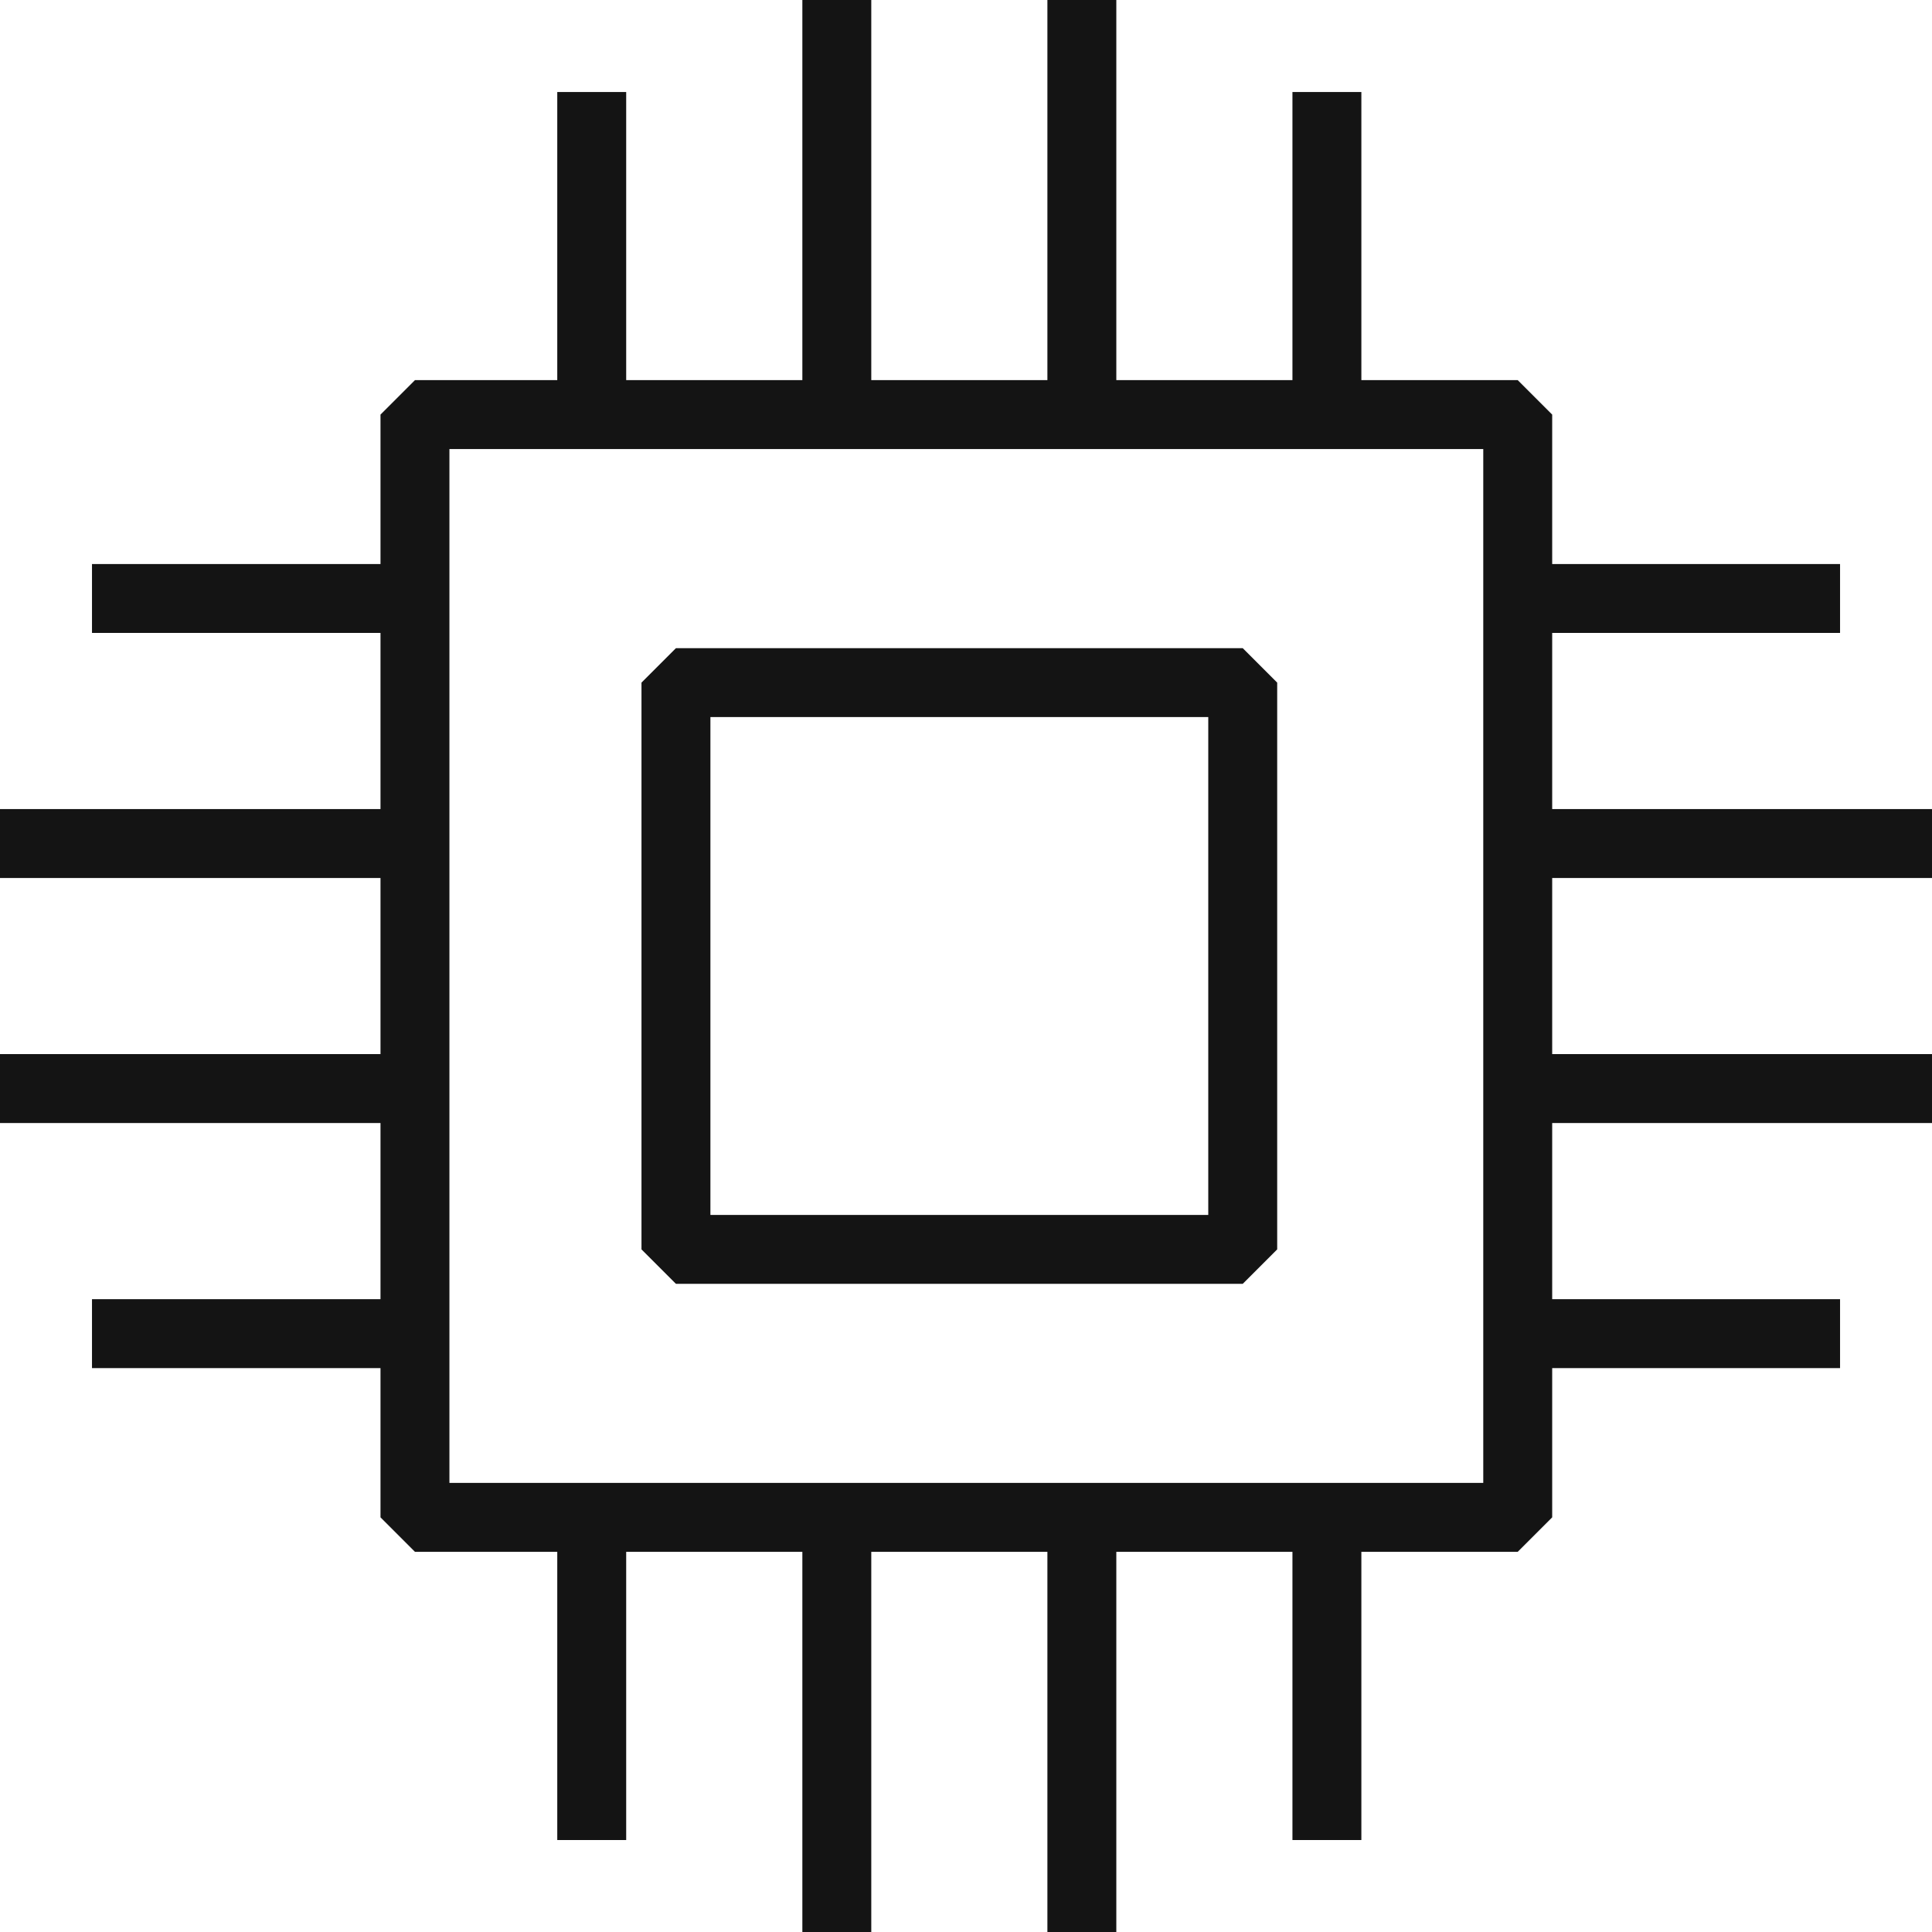
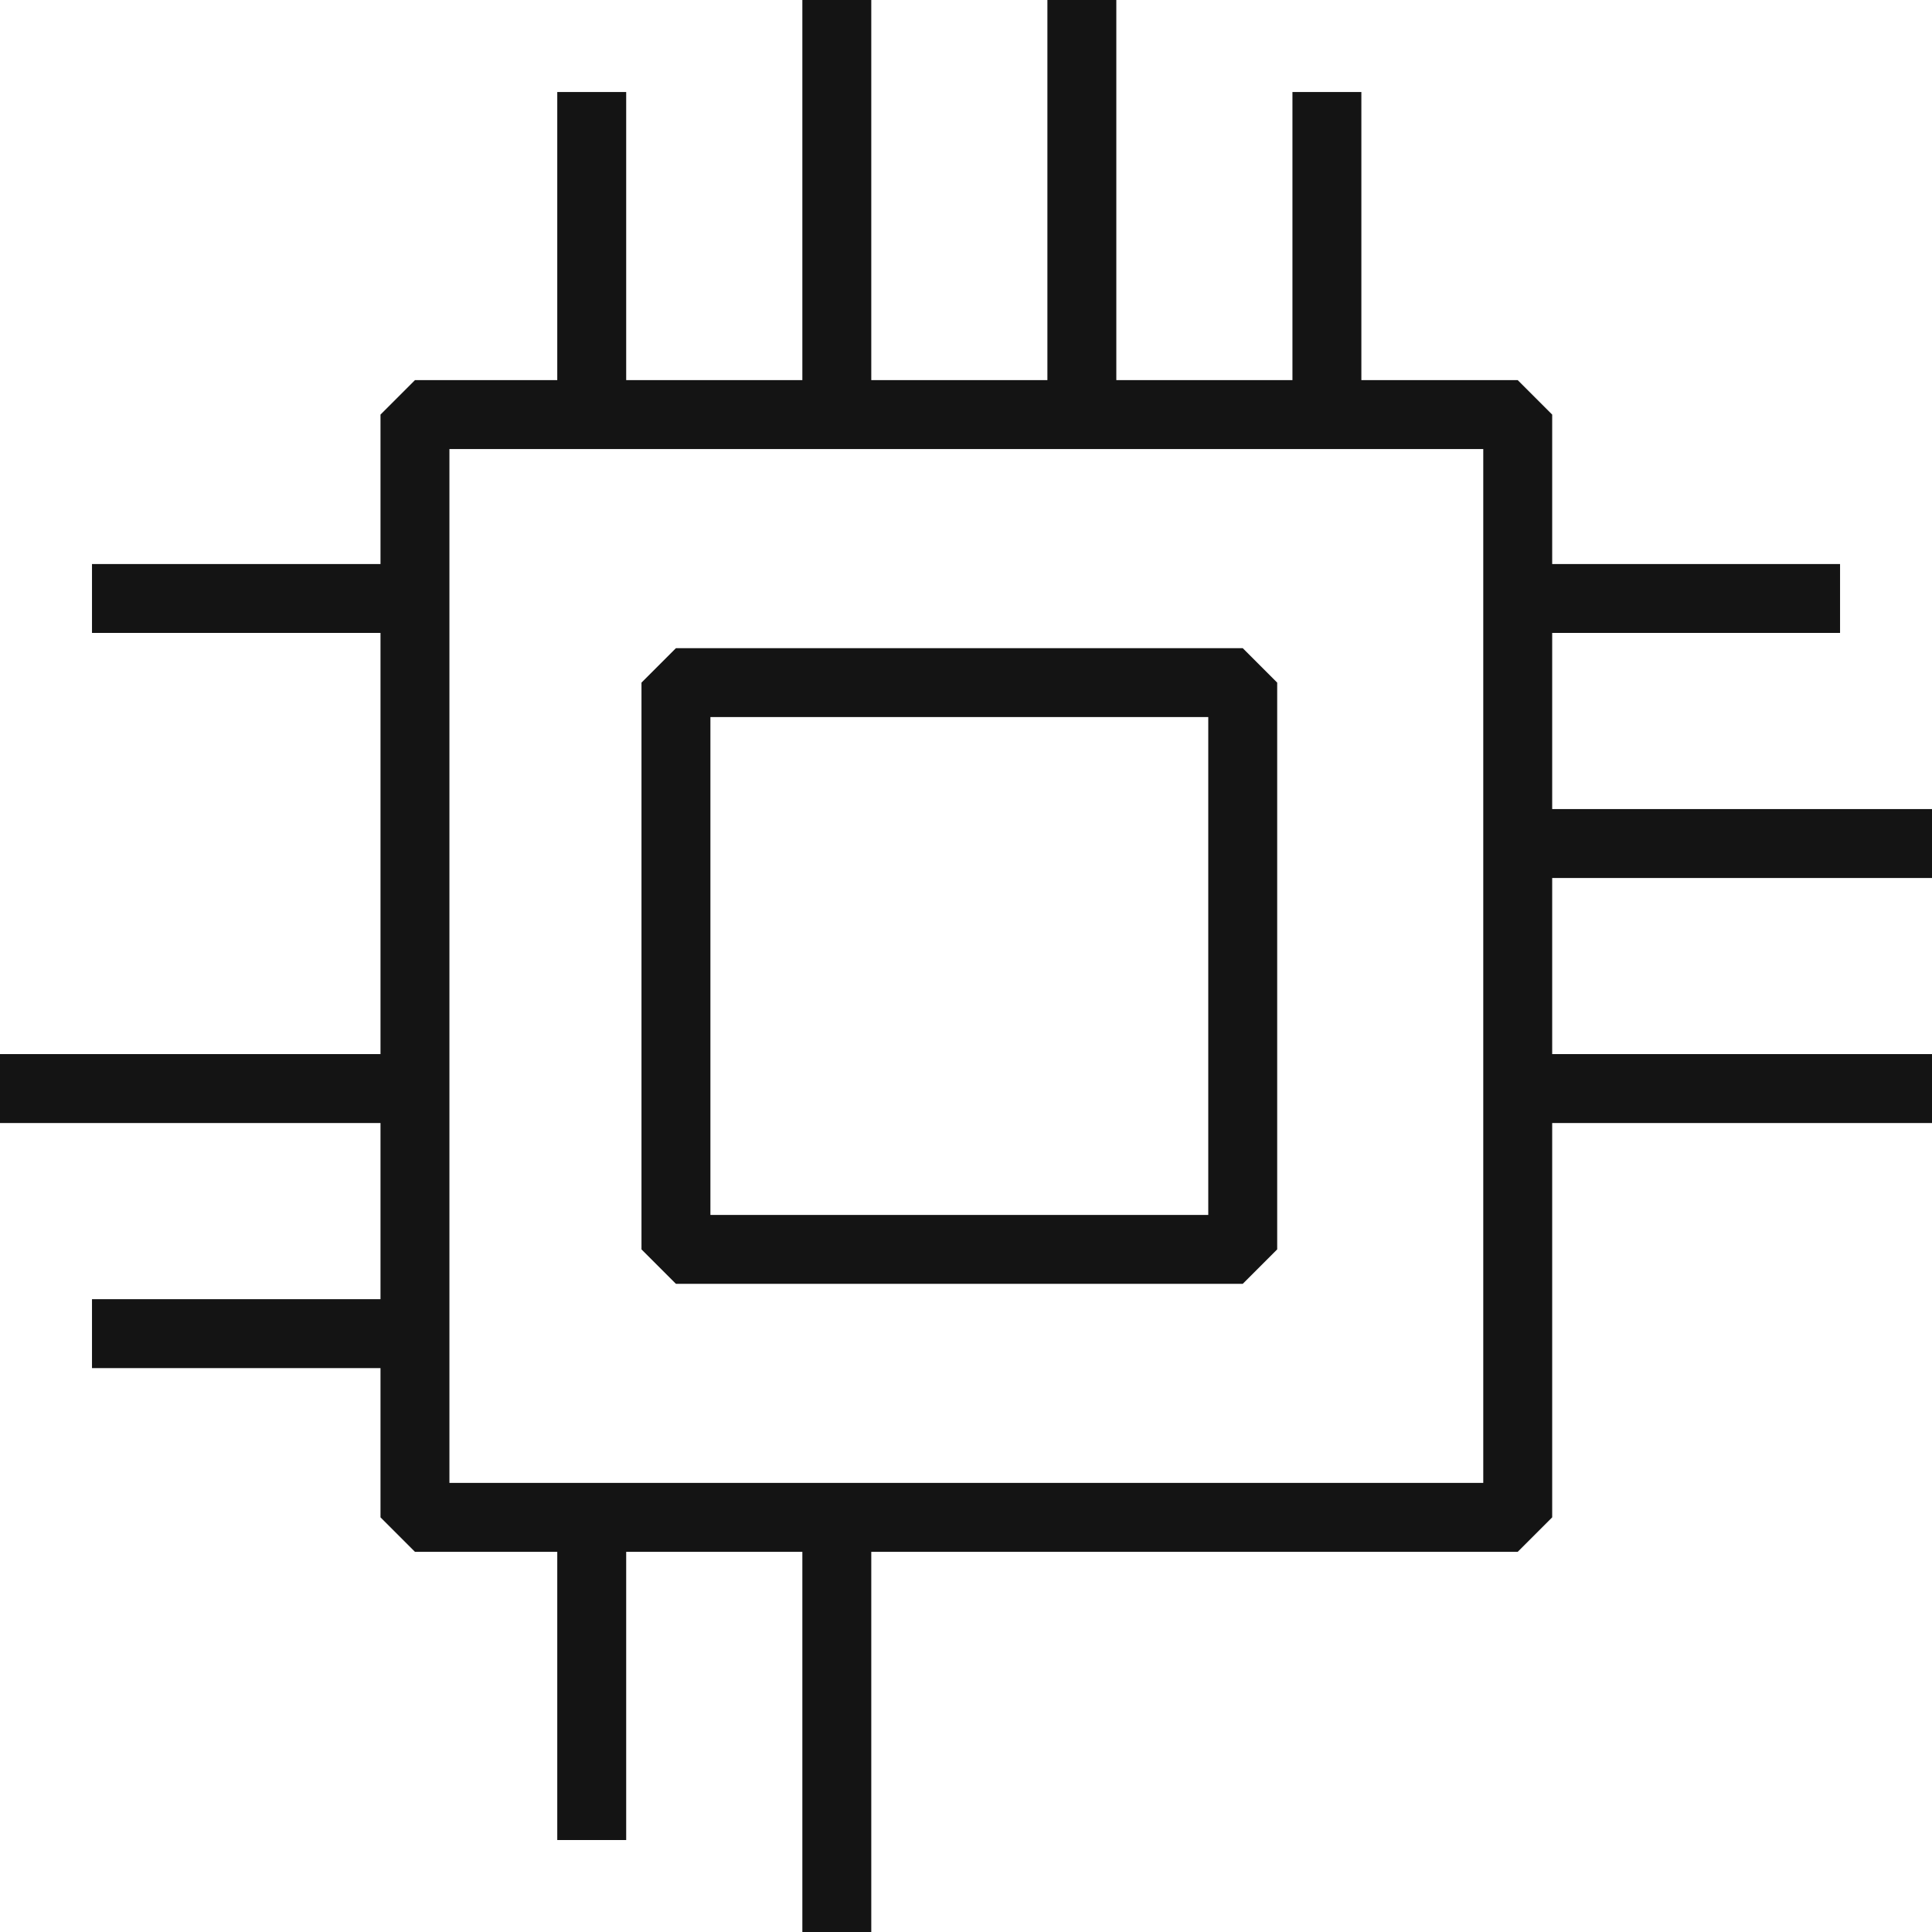
<svg xmlns="http://www.w3.org/2000/svg" id="Group_6635" data-name="Group 6635" width="42.047" height="42.047" viewBox="0 0 42.047 42.047">
  <defs>
    <clipPath id="clip-path">
      <rect id="Rectangle_2523" data-name="Rectangle 2523" width="42.047" height="42.047" transform="translate(0 0)" fill="none" stroke="#141414" stroke-width="1.5" />
    </clipPath>
  </defs>
  <rect id="Rectangle_2521" data-name="Rectangle 2521" width="12.335" height="12.335" transform="translate(14.711 14.856)" fill="none" stroke="#141414" stroke-linejoin="bevel" stroke-width="1.5" />
  <rect id="Rectangle_2522" data-name="Rectangle 2522" width="24" height="24" transform="translate(9.031 9.023)" fill="none" stroke="#141414" stroke-linejoin="bevel" stroke-width="1.5" />
  <g id="Group_5839" data-name="Group 5839">
    <g id="Group_5838" data-name="Group 5838" clip-path="url(#clip-path)">
      <line id="Line_8396" data-name="Line 8396" x2="7" transform="translate(33.046 13.025)" fill="none" stroke="#141414" stroke-linejoin="bevel" stroke-width="1.5" />
      <line id="Line_8397" data-name="Line 8397" x2="9.002" transform="translate(33.046 23.691)" fill="none" stroke="#141414" stroke-linejoin="bevel" stroke-width="1.5" />
      <line id="Line_8398" data-name="Line 8398" x2="9.002" transform="translate(33.046 18.358)" fill="none" stroke="#141414" stroke-linejoin="bevel" stroke-width="1.5" />
-       <line id="Line_8399" data-name="Line 8399" x2="7" transform="translate(33.046 29.025)" fill="none" stroke="#141414" stroke-linejoin="bevel" stroke-width="1.5" />
      <line id="Line_8400" data-name="Line 8400" x2="7" transform="translate(2.002 13.025)" fill="none" stroke="#141414" stroke-linejoin="bevel" stroke-width="1.5" />
      <line id="Line_8401" data-name="Line 8401" x2="9.002" transform="translate(0 23.691)" fill="none" stroke="#141414" stroke-linejoin="bevel" stroke-width="1.5" />
-       <line id="Line_8402" data-name="Line 8402" x2="9.002" transform="translate(0 18.358)" fill="none" stroke="#141414" stroke-linejoin="bevel" stroke-width="1.5" />
      <line id="Line_8403" data-name="Line 8403" x2="7" transform="translate(2.002 29.025)" fill="none" stroke="#141414" stroke-linejoin="bevel" stroke-width="1.5" />
-       <line id="Line_8404" data-name="Line 8404" y2="7" transform="translate(28.878 33.046)" fill="none" stroke="#141414" stroke-linejoin="bevel" stroke-width="1.5" />
      <line id="Line_8405" data-name="Line 8405" y2="9.002" transform="translate(18.212 33.046)" fill="none" stroke="#141414" stroke-linejoin="bevel" stroke-width="1.5" />
-       <line id="Line_8406" data-name="Line 8406" y2="9.002" transform="translate(23.545 33.046)" fill="none" stroke="#141414" stroke-linejoin="bevel" stroke-width="1.5" />
      <line id="Line_8407" data-name="Line 8407" y2="7" transform="translate(12.878 33.046)" fill="none" stroke="#141414" stroke-linejoin="bevel" stroke-width="1.5" />
      <line id="Line_8408" data-name="Line 8408" y2="7" transform="translate(28.878 2.002)" fill="none" stroke="#141414" stroke-linejoin="bevel" stroke-width="1.5" />
      <line id="Line_8409" data-name="Line 8409" y2="9.002" transform="translate(18.212 0)" fill="none" stroke="#141414" stroke-linejoin="bevel" stroke-width="1.5" />
      <line id="Line_8410" data-name="Line 8410" y2="9.002" transform="translate(23.545 0)" fill="none" stroke="#141414" stroke-linejoin="bevel" stroke-width="1.5" />
      <line id="Line_8411" data-name="Line 8411" y2="7" transform="translate(12.878 2.002)" fill="none" stroke="#141414" stroke-linejoin="bevel" stroke-width="1.5" />
    </g>
  </g>
</svg>